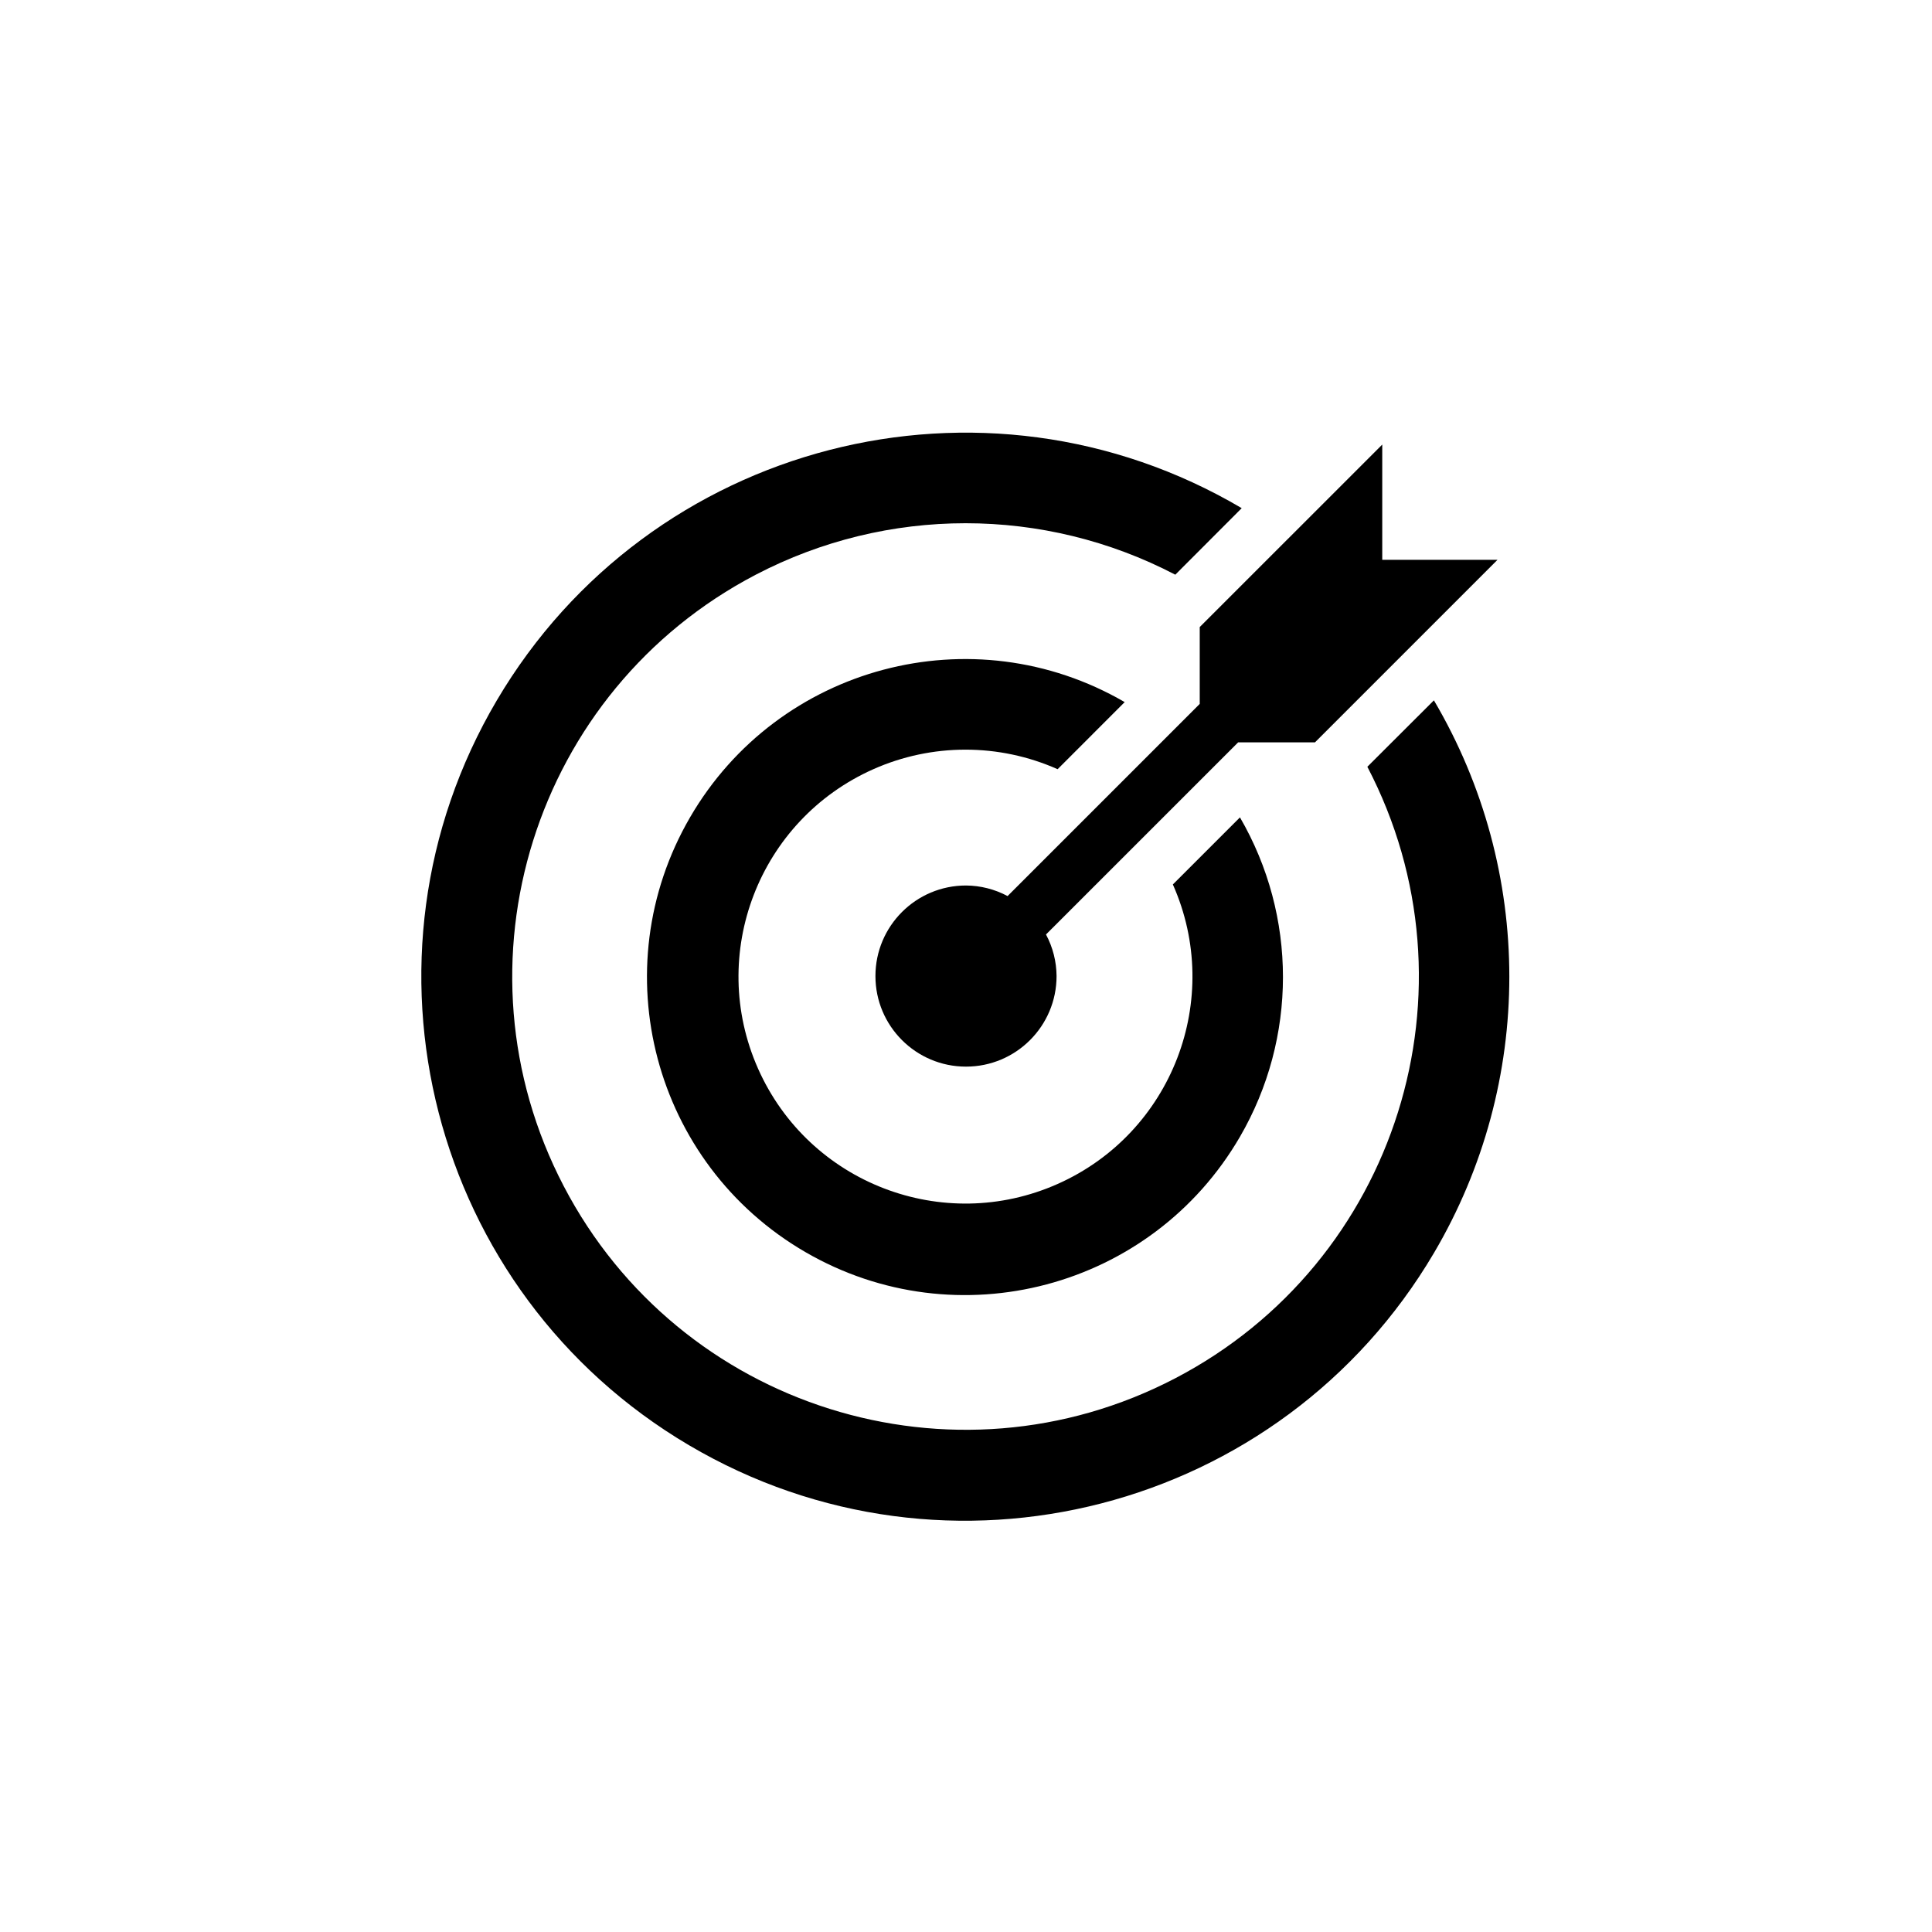
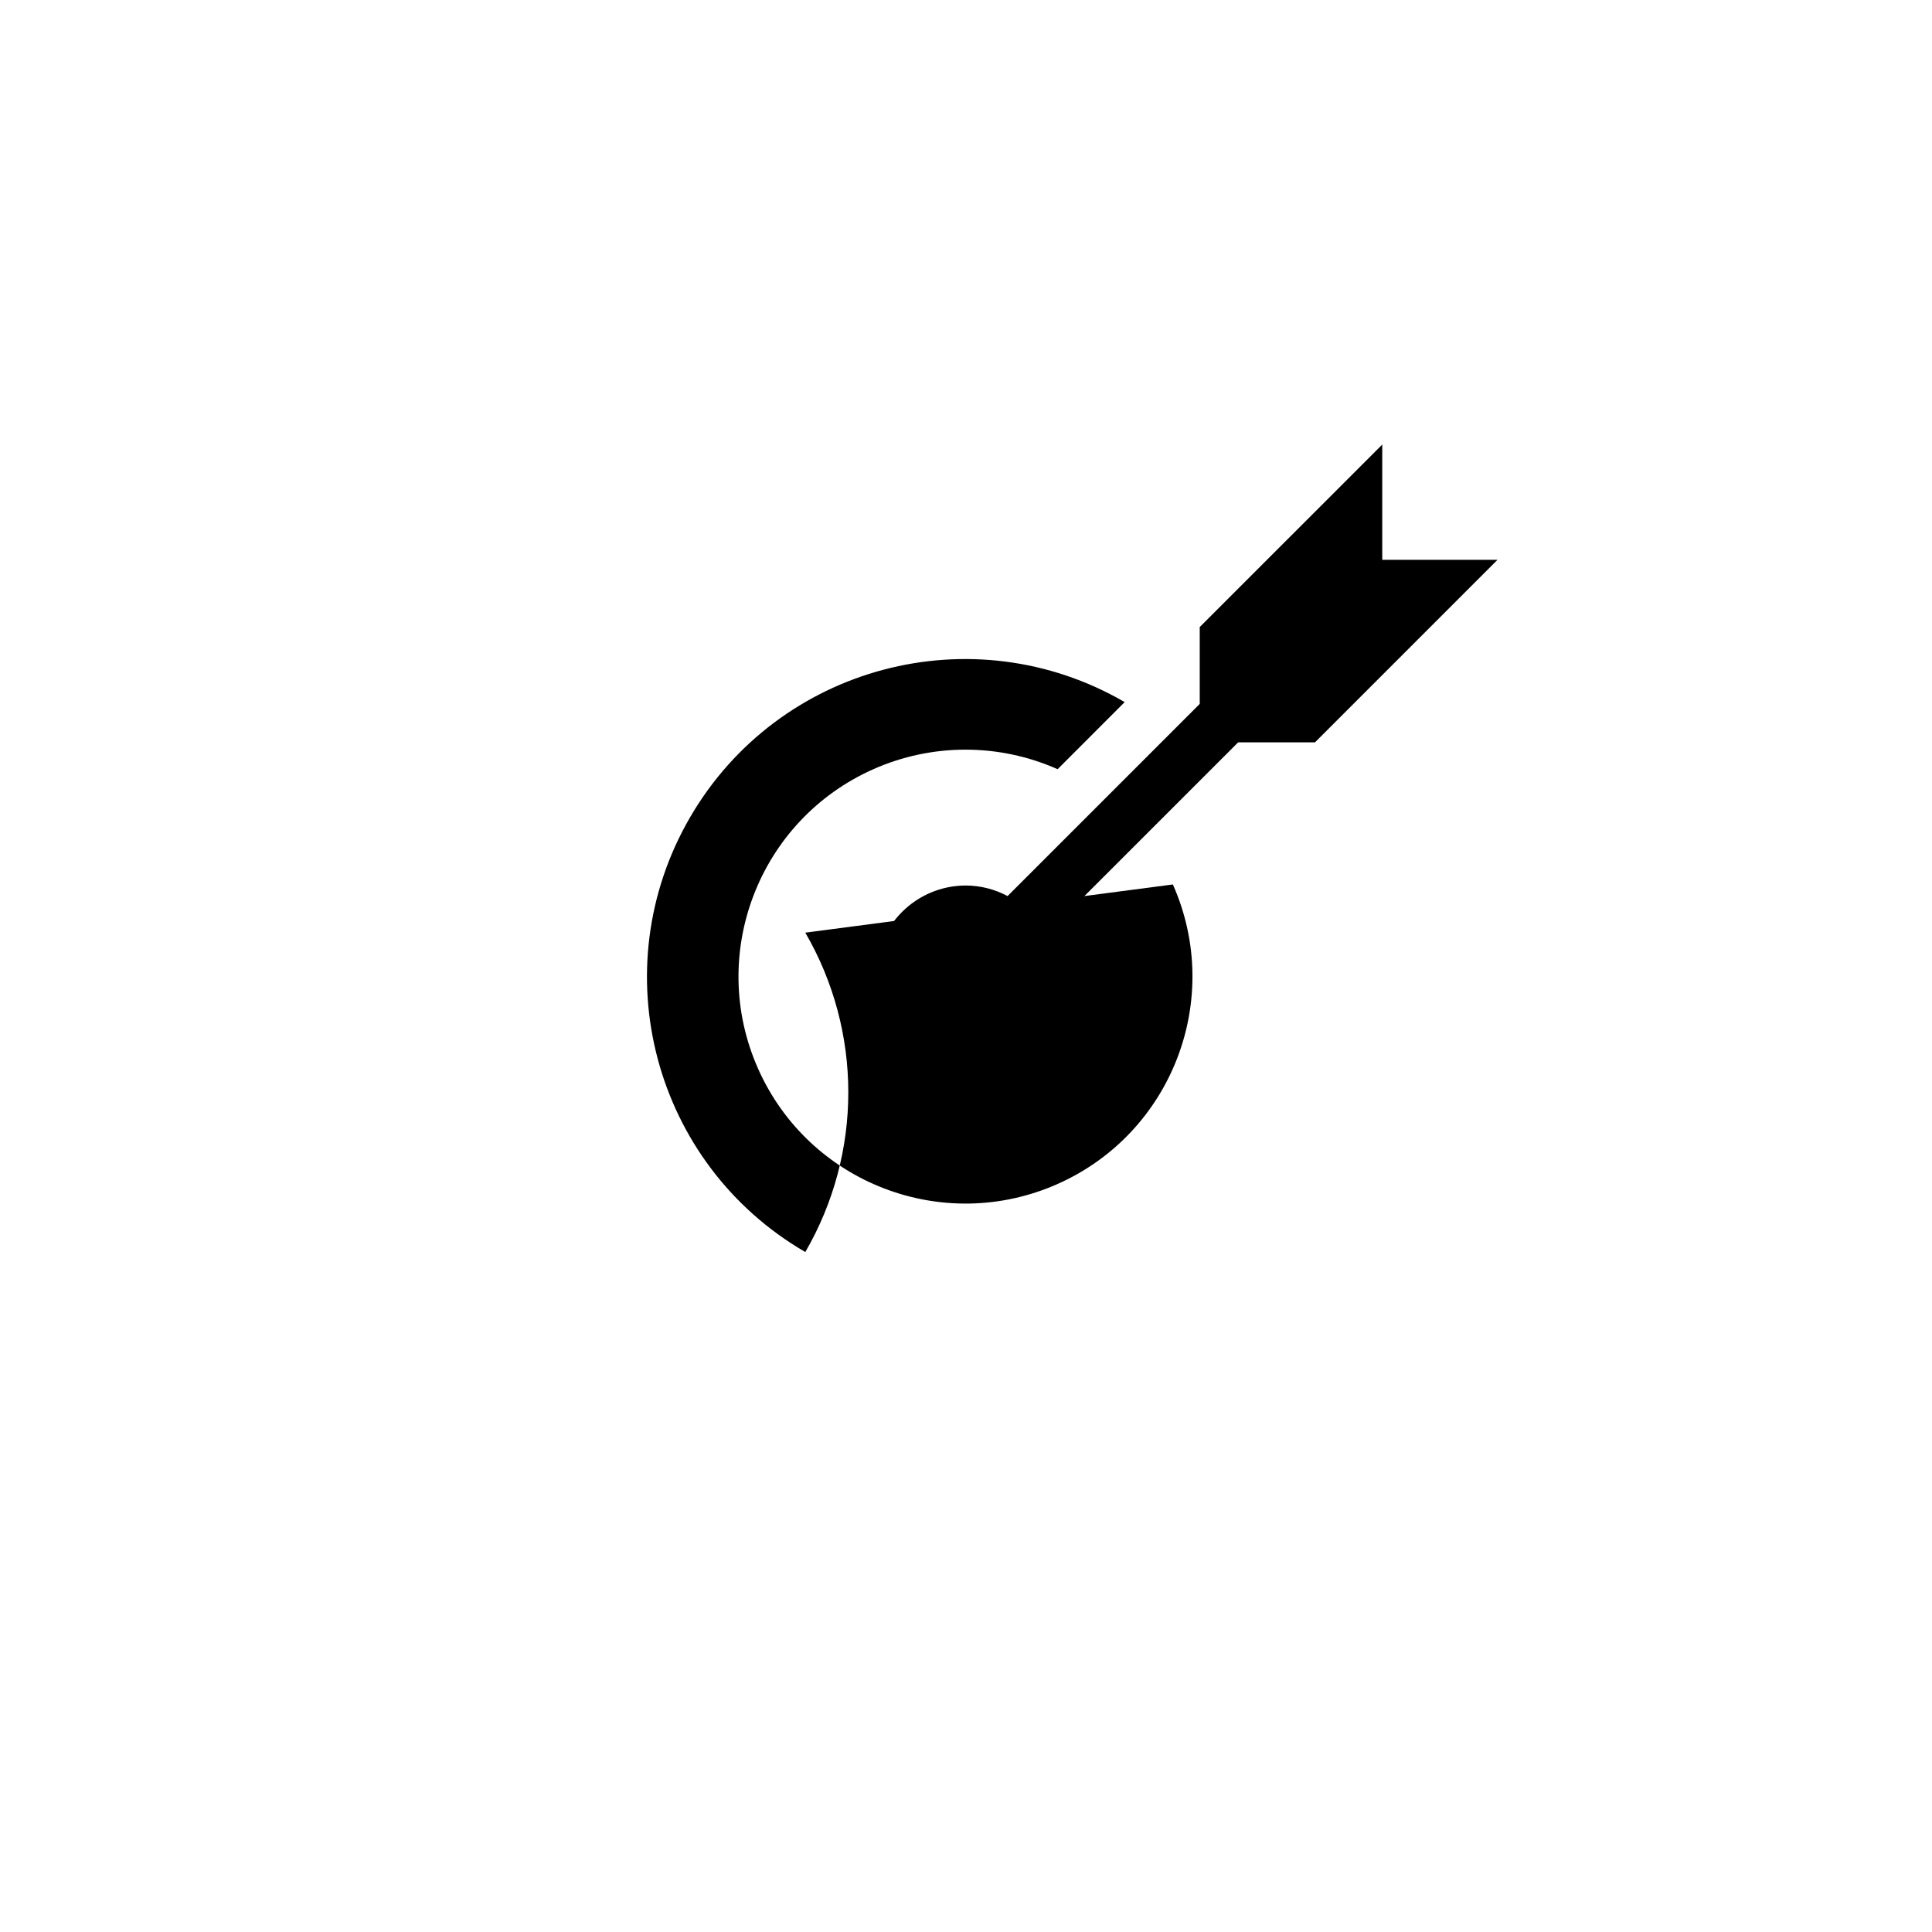
<svg xmlns="http://www.w3.org/2000/svg" version="1.1" id="Layer_1" x="0px" y="0px" viewBox="0 0 96 96" style="enable-background:new 0 0 96 96;" xml:space="preserve">
  <g id="icon" transform="translate(-291 -1721)">
    <g id="Group_31" transform="translate(312 1742)">
-       <path id="Path_131" d="M37.279,22.948c2.528,5.691-0.036,12.354-5.727,14.883s-12.354-0.036-14.883-5.727    s0.036-12.354,5.727-14.883c2.915-1.295,6.241-1.295,9.156,0l3.333-3.334c-7.546-4.382-17.216-1.818-21.598,5.728    s-1.818,17.216,5.728,21.598s17.216,1.818,21.598-5.728c2.849-4.906,2.849-10.964,0-15.87L37.279,22.948z" />
-       <path id="Path_132" d="M46.943,17.1c5.755,11.027,1.481,24.631-9.545,30.386S12.767,48.967,7.012,37.94S5.531,13.31,16.557,7.555    c6.53-3.408,14.313-3.408,20.843,0.001l3.3-3.306C27.842-3.334,11.271,0.942,3.687,13.8s-3.308,29.429,9.55,37.013    s29.429,3.308,37.013-9.55c4.997-8.472,4.997-18.99,0-27.463L46.943,17.1z" />
+       <path id="Path_131" d="M37.279,22.948c2.528,5.691-0.036,12.354-5.727,14.883s-12.354-0.036-14.883-5.727    s0.036-12.354,5.727-14.883c2.915-1.295,6.241-1.295,9.156,0l3.333-3.334c-7.546-4.382-17.216-1.818-21.598,5.728    s-1.818,17.216,5.728,21.598c2.849-4.906,2.849-10.964,0-15.87L37.279,22.948z" />
      <path id="Path_133" d="M47.683,6.817V1.09l-9.069,9.068v3.819l-9.548,9.548C28.43,23.185,27.721,23.005,27,23    c-2.485,0-4.5,2.015-4.5,4.5S24.515,32,27,32s4.5-2.015,4.5-4.5c-0.005-0.721-0.185-1.43-0.525-2.066l9.549-9.548h3.818    l9.068-9.069H47.683z" />
    </g>
  </g>
</svg>